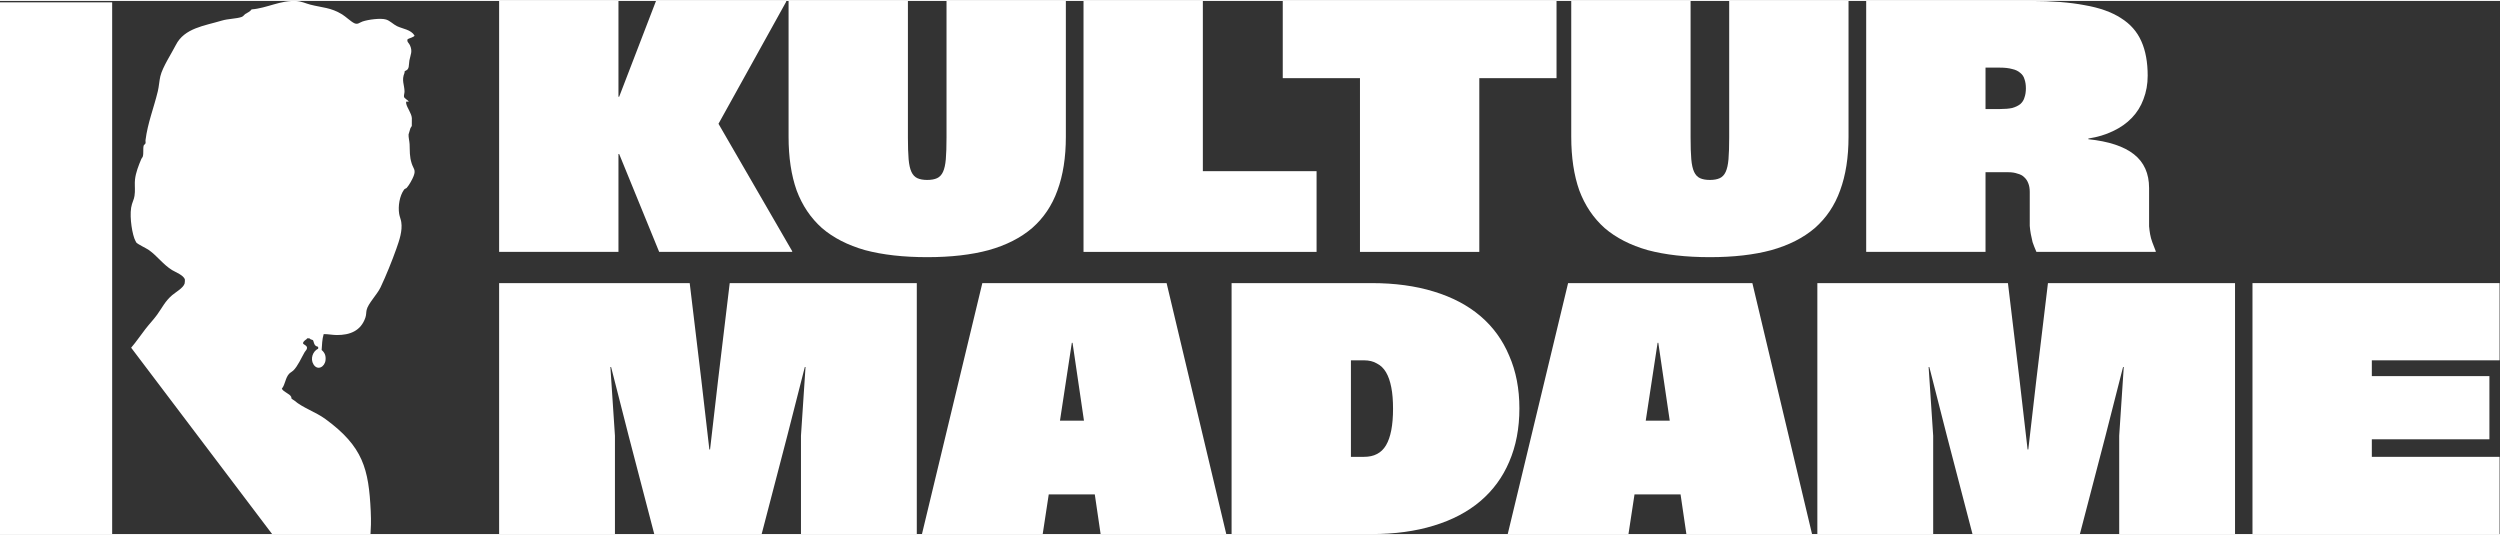
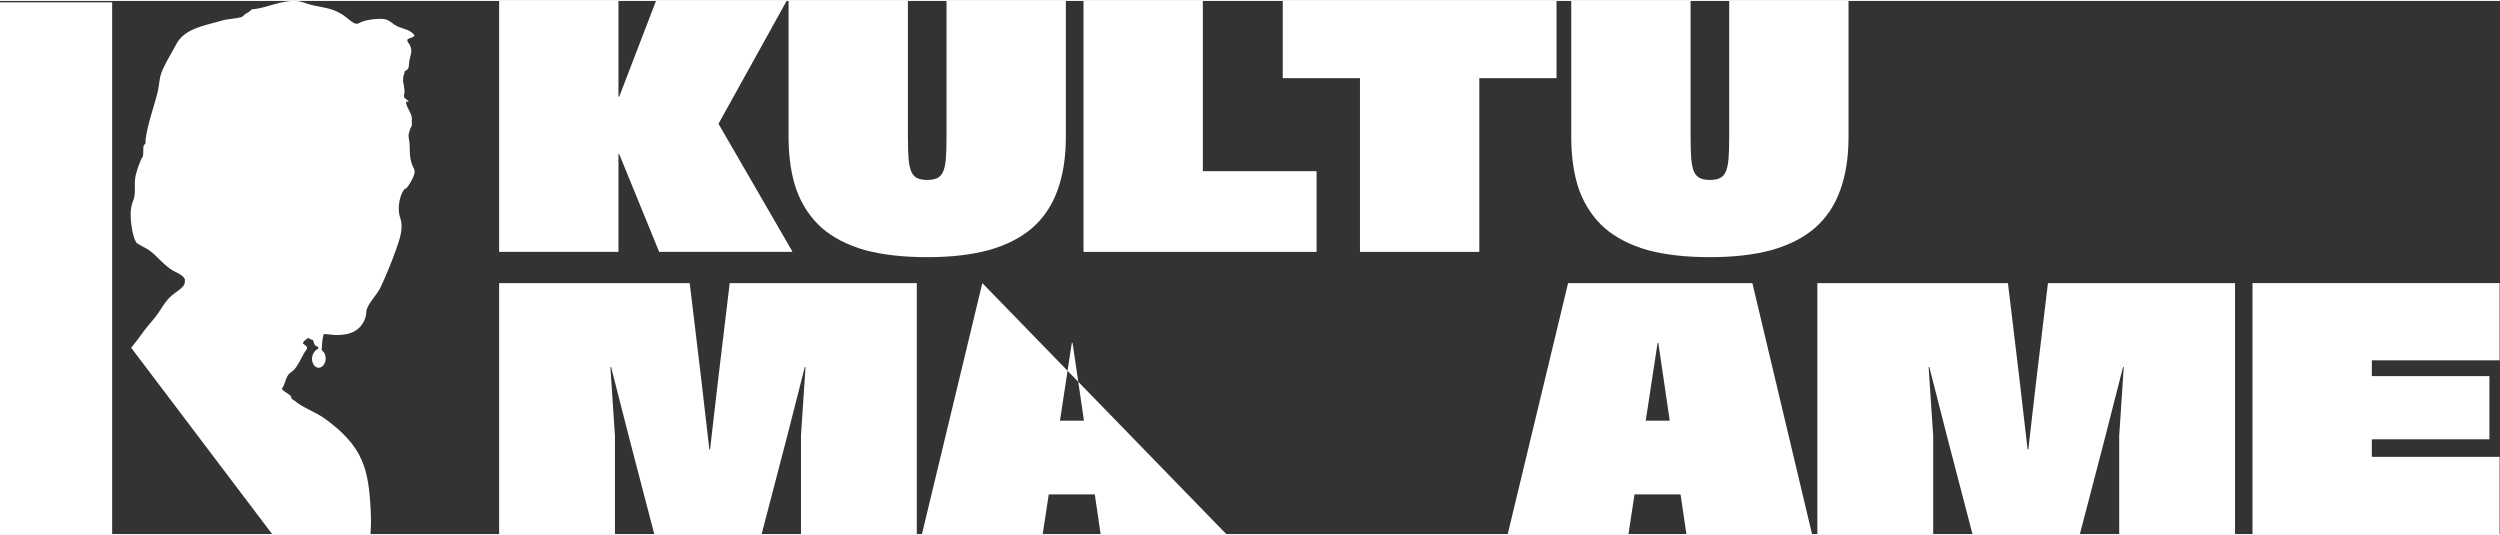
<svg xmlns="http://www.w3.org/2000/svg" width="500" height="107" viewBox="0 0 1102 235" fill="none">
  <rect x="0" y="0" width="1102" height="235" fill="#333333" stroke="none" />
  <path d="M992.894 235V124.379H1101.81V158.416H1045.5V165.378H1097.33V193.227H1045.5V200.963H1101.81V235H992.894Z" fill="white" />
  <path d="M801.089 235V124.379H885.099L890.205 166.926L893.763 197.714H894.073L897.631 166.926L902.737 124.379H985.2V235H934.144V191.68L936.155 161.356H935.846L928.11 191.68L916.816 235H869.473L858.179 191.68L850.443 161.356H850.134L852.145 191.68V235H801.089Z" fill="white" />
  <path d="M664.607 235L691.218 124.379H772.444L798.745 235H743.357L730.98 150.681H730.67L717.829 235H664.607ZM716.437 217.518V185.027H745.059V217.518H716.437Z" fill="white" />
-   <path d="M542.883 235V124.379H604.615C614.826 124.379 623.954 125.617 631.999 128.092C640.148 130.568 647.007 134.178 652.577 138.922C658.146 143.667 662.375 149.494 665.263 156.405C668.254 163.212 669.75 170.948 669.75 179.612C669.75 188.38 668.254 196.218 665.263 203.129C662.375 209.937 658.146 215.713 652.577 220.457C647.007 225.202 640.148 228.812 631.999 231.287C623.954 233.763 614.826 235 604.615 235H542.883ZM595.487 200.963H601.211C603.48 200.963 605.388 200.55 606.935 199.725C608.586 198.9 609.927 197.611 610.958 195.857C611.989 194.104 612.763 191.886 613.279 189.205C613.795 186.523 614.052 183.377 614.052 179.767C614.052 176.054 613.795 172.908 613.279 170.329C612.763 167.648 611.989 165.43 610.958 163.677C609.927 161.923 608.586 160.634 606.935 159.809C605.388 158.88 603.48 158.416 601.211 158.416H595.487V200.963Z" fill="white" />
-   <path d="M406.401 235L433.012 124.379H514.238L540.54 235H485.151L472.774 150.681H472.465L459.623 235H406.401ZM458.231 217.518V185.027H486.853V217.518H458.231Z" fill="white" />
+   <path d="M406.401 235L433.012 124.379L540.54 235H485.151L472.774 150.681H472.465L459.623 235H406.401ZM458.231 217.518V185.027H486.853V217.518H458.231Z" fill="white" />
  <path d="M220.012 235V124.379H304.022L309.128 166.926L312.686 197.714H312.996L316.554 166.926L321.66 124.379H404.123V235H353.067V191.68L355.078 161.356H354.769L347.033 191.68L335.739 235H288.396L277.102 191.68L269.366 161.356H269.056L271.068 191.68V235H220.012Z" fill="white" />
-   <path d="M822.616 0H895.178C904.461 0 912.351 0.619 918.849 1.857C925.45 2.991 930.814 4.899 934.94 7.581C939.065 10.16 942.057 13.563 943.913 17.792C945.77 21.918 946.698 26.972 946.698 32.954C946.698 36.667 946.079 40.123 944.841 43.32C943.707 46.415 942.005 49.148 939.736 51.52C937.467 53.892 934.682 55.852 931.381 57.399C928.184 58.947 924.574 60.03 920.551 60.648V60.958C929.525 61.886 936.229 64.104 940.664 67.611C945.099 71.118 947.317 76.068 947.317 82.463V94.531C947.317 96.388 947.317 97.986 947.317 99.327C947.42 100.565 947.575 101.751 947.781 102.886C947.987 104.02 948.297 105.155 948.709 106.289C949.122 107.321 949.638 108.662 950.256 110.312V110.622H897.653C896.931 108.971 896.364 107.527 895.951 106.289C895.642 105.052 895.384 103.866 895.178 102.731C894.971 101.596 894.817 100.41 894.714 99.173C894.714 97.935 894.714 96.388 894.714 94.531V84.165C894.714 82.721 894.507 81.483 894.095 80.452C893.682 79.317 893.063 78.389 892.238 77.667C891.516 76.945 890.536 76.429 889.299 76.12C888.164 75.707 886.823 75.501 885.276 75.501H875.219V110.622H822.616V0ZM881.563 47.652C883.729 47.652 885.534 47.498 886.978 47.188C888.422 46.776 889.608 46.208 890.536 45.486C891.465 44.661 892.083 43.681 892.393 42.547C892.805 41.412 893.012 40.071 893.012 38.524C893.012 36.977 892.805 35.636 892.393 34.502C892.083 33.367 891.465 32.439 890.536 31.717C889.608 30.892 888.422 30.324 886.978 30.015C885.534 29.602 883.729 29.396 881.563 29.396H875.219V47.652H881.563Z" fill="white" />
  <path d="M692.606 59.875V0H745.21V60.184C745.21 64.104 745.313 67.301 745.519 69.777C745.725 72.149 746.138 74.005 746.757 75.346C747.376 76.687 748.252 77.616 749.387 78.131C750.522 78.647 751.966 78.905 753.719 78.905C755.472 78.905 756.916 78.647 758.051 78.131C759.186 77.616 760.062 76.687 760.681 75.346C761.3 74.005 761.713 72.149 761.919 69.777C762.125 67.301 762.228 64.104 762.228 60.184V0H814.832V59.875C814.832 68.951 813.594 76.842 811.118 83.546C808.746 90.147 805.033 95.666 799.979 100.101C794.925 104.433 788.53 107.682 780.794 109.848C773.162 111.911 764.137 112.942 753.719 112.942C743.198 112.942 734.07 111.911 726.334 109.848C718.702 107.682 712.358 104.433 707.304 100.101C702.354 95.666 698.64 90.147 696.165 83.546C693.793 76.842 692.606 68.951 692.606 59.875Z" fill="white" />
  <path d="M599.476 110.622V34.037H565.439V0H686.117V34.037H652.08V110.622H599.476Z" fill="white" />
  <path d="M477.613 110.622V0H530.216V75.037H580.344V110.622H477.613Z" fill="white" />
  <path d="M347.604 59.875V0H400.207V60.184C400.207 64.104 400.31 67.301 400.516 69.777C400.722 72.149 401.135 74.005 401.754 75.346C402.373 76.687 403.249 77.616 404.384 78.131C405.519 78.647 406.963 78.905 408.716 78.905C410.47 78.905 411.914 78.647 413.048 78.131C414.183 77.616 415.059 76.687 415.678 75.346C416.297 74.005 416.71 72.149 416.916 69.777C417.122 67.301 417.225 64.104 417.225 60.184V0H469.829V59.875C469.829 68.951 468.591 76.842 466.116 83.546C463.743 90.147 460.03 95.666 454.976 100.101C449.922 104.433 443.527 107.682 435.791 109.848C428.159 111.911 419.134 112.942 408.716 112.942C398.195 112.942 389.067 111.911 381.331 109.848C373.699 107.682 367.356 104.433 362.301 100.101C357.351 95.666 353.637 90.147 351.162 83.546C348.79 76.842 347.604 68.951 347.604 59.875Z" fill="white" />
  <path d="M220.012 110.622V0H272.615V19.03V42.237H272.924L289.17 0H346.569V0.309L316.709 54.15L349.199 110.312V110.622H290.562L272.924 67.456H272.615V90.663V110.622H220.012Z" fill="white" />
  <path d="M49.441 234.998H0V0.611H49.441V234.998ZM110.916 3.723C117.674 3.2 123.611 -0.364 130.627 0.03C132.979 0.162 134.658 1.085 136.812 1.636C142.181 3.008 145.799 2.853 150.822 5.935C152.398 6.902 154.687 9.115 156.184 9.818C157.706 10.534 158.484 9.51 159.816 9.056C162.26 8.224 167.747 7.46 170.169 8.19C171.914 8.715 173.427 10.374 175.028 11.131C177.602 12.348 181.1 12.61 182.727 15.242C182.634 15.915 180.301 16.473 179.707 16.837C179.176 17.957 180.224 18.506 180.663 19.435C181.973 22.21 180.966 23.639 180.457 26.233C180.302 27.021 180.324 28.292 180.146 29.093C179.779 30.751 178.65 30.602 178.358 31.082C178.275 31.221 178.392 31.497 178.31 31.69C176.909 34.982 178.26 36.931 178.312 39.876C178.325 40.629 177.98 41.566 178.074 42.204C178.201 43.058 179.829 43.607 180.179 44.416L179.057 44.355C178.992 44.657 178.997 44.959 179.056 45.264C179.404 47.078 181.404 49.522 181.544 51.647C181.566 51.99 181.563 54.951 181.521 55.122C181.451 55.401 181.08 55.697 180.929 56.065C180.856 56.243 180.112 58.684 180.098 58.831C179.998 59.93 180.498 61.907 180.553 63.133C180.694 66.305 180.458 68.486 181.487 71.679C182.248 74.039 183.388 74.397 182.338 77.16C181.769 78.655 180.318 81.241 179.254 82.423C179.029 82.673 178.431 82.735 178.119 83.165C176.11 85.939 175.414 90.52 175.957 93.857C176.149 95.041 176.695 96.277 176.879 97.456C177.484 101.326 176.006 105.582 174.716 109.228C172.842 114.524 170.153 121.168 167.753 126.235C166.239 129.431 162.194 133.443 161.605 136.24C161.346 137.469 161.496 138.341 161.045 139.649C159.046 145.452 154.224 147.301 148.453 147.27C146.496 147.26 144.578 146.822 142.678 146.859C141.991 149.117 141.952 151.503 141.78 153.869C143.125 155.015 143.706 156.333 143.498 158.328C143.187 161.32 139.979 163.138 138.177 160.191C136.681 157.742 137.865 154.398 140.255 153.283C140.252 153.283 140.249 153.283 140.247 153.282L140.267 152.645C140.091 152.298 139.975 152.388 139.535 152.226C138.293 151.767 138.327 149.847 137.893 149.5C137.67 149.323 137.268 149.33 136.993 149.189C136.748 149.061 136.519 148.779 136.315 148.708C136.264 148.694 135.454 148.695 135.406 148.715C135.308 148.765 135.248 149.031 135.119 149.112C134.616 149.433 133.644 150.145 133.567 150.788C133.481 151.522 135.538 151.755 135.326 153.088C135.203 153.858 134.644 154.198 134.297 154.794C132.851 157.278 131.258 161.046 129.236 162.962C128.718 163.453 127.935 163.823 127.46 164.33C125.744 166.165 125.787 169.015 124.229 170.925C124.998 172.456 127.674 173.08 128.37 174.529C128.488 174.776 128.414 175.155 128.517 175.324C128.612 175.479 129.46 175.9 129.735 176.14C133.43 179.349 139.12 181.141 143.441 184.301C160.071 196.465 162.537 206.301 163.42 224.926C163.637 229.507 163.48 232.634 163.317 234.998H119.946L57.81 152.855C59.816 150.534 61.586 147.918 64.061 144.68C65.722 142.506 67.701 140.477 69.291 138.265C71.578 135.082 72.745 132.401 75.875 129.707C77.413 128.385 80.828 126.512 81.39 124.537C81.445 124.344 81.554 123.021 81.502 122.829C80.981 120.897 77.458 119.616 75.872 118.646C71.921 116.228 69.353 112.445 65.659 109.831C64.416 108.952 60.718 107.27 60.058 106.458C59.929 106.3 59.293 104.892 59.2 104.627C57.889 100.868 56.933 93.352 58.174 89.562C58.922 87.276 59.305 86.975 59.447 84.279C59.545 82.421 59.305 80.456 59.517 78.649C59.88 75.549 61.083 72.563 62.287 69.673C62.454 69.271 62.81 69.017 62.946 68.577C63.371 67.206 62.968 65.095 63.338 63.748C63.426 63.429 64.029 63.161 64.148 62.722C64.254 62.334 64.075 61.865 64.131 61.427C65.131 53.637 67.797 47.195 69.575 39.781C70.087 37.648 70.175 35.365 70.688 33.172C71.614 29.207 75.745 22.914 77.5 19.435C81.285 11.929 90.161 10.968 97.781 8.664C100.539 7.831 104.217 7.872 106.498 7.064C107.299 6.78 107.589 6.127 108.146 5.745C109.027 5.142 110.153 4.809 110.916 3.723Z" fill="white" />
</svg>